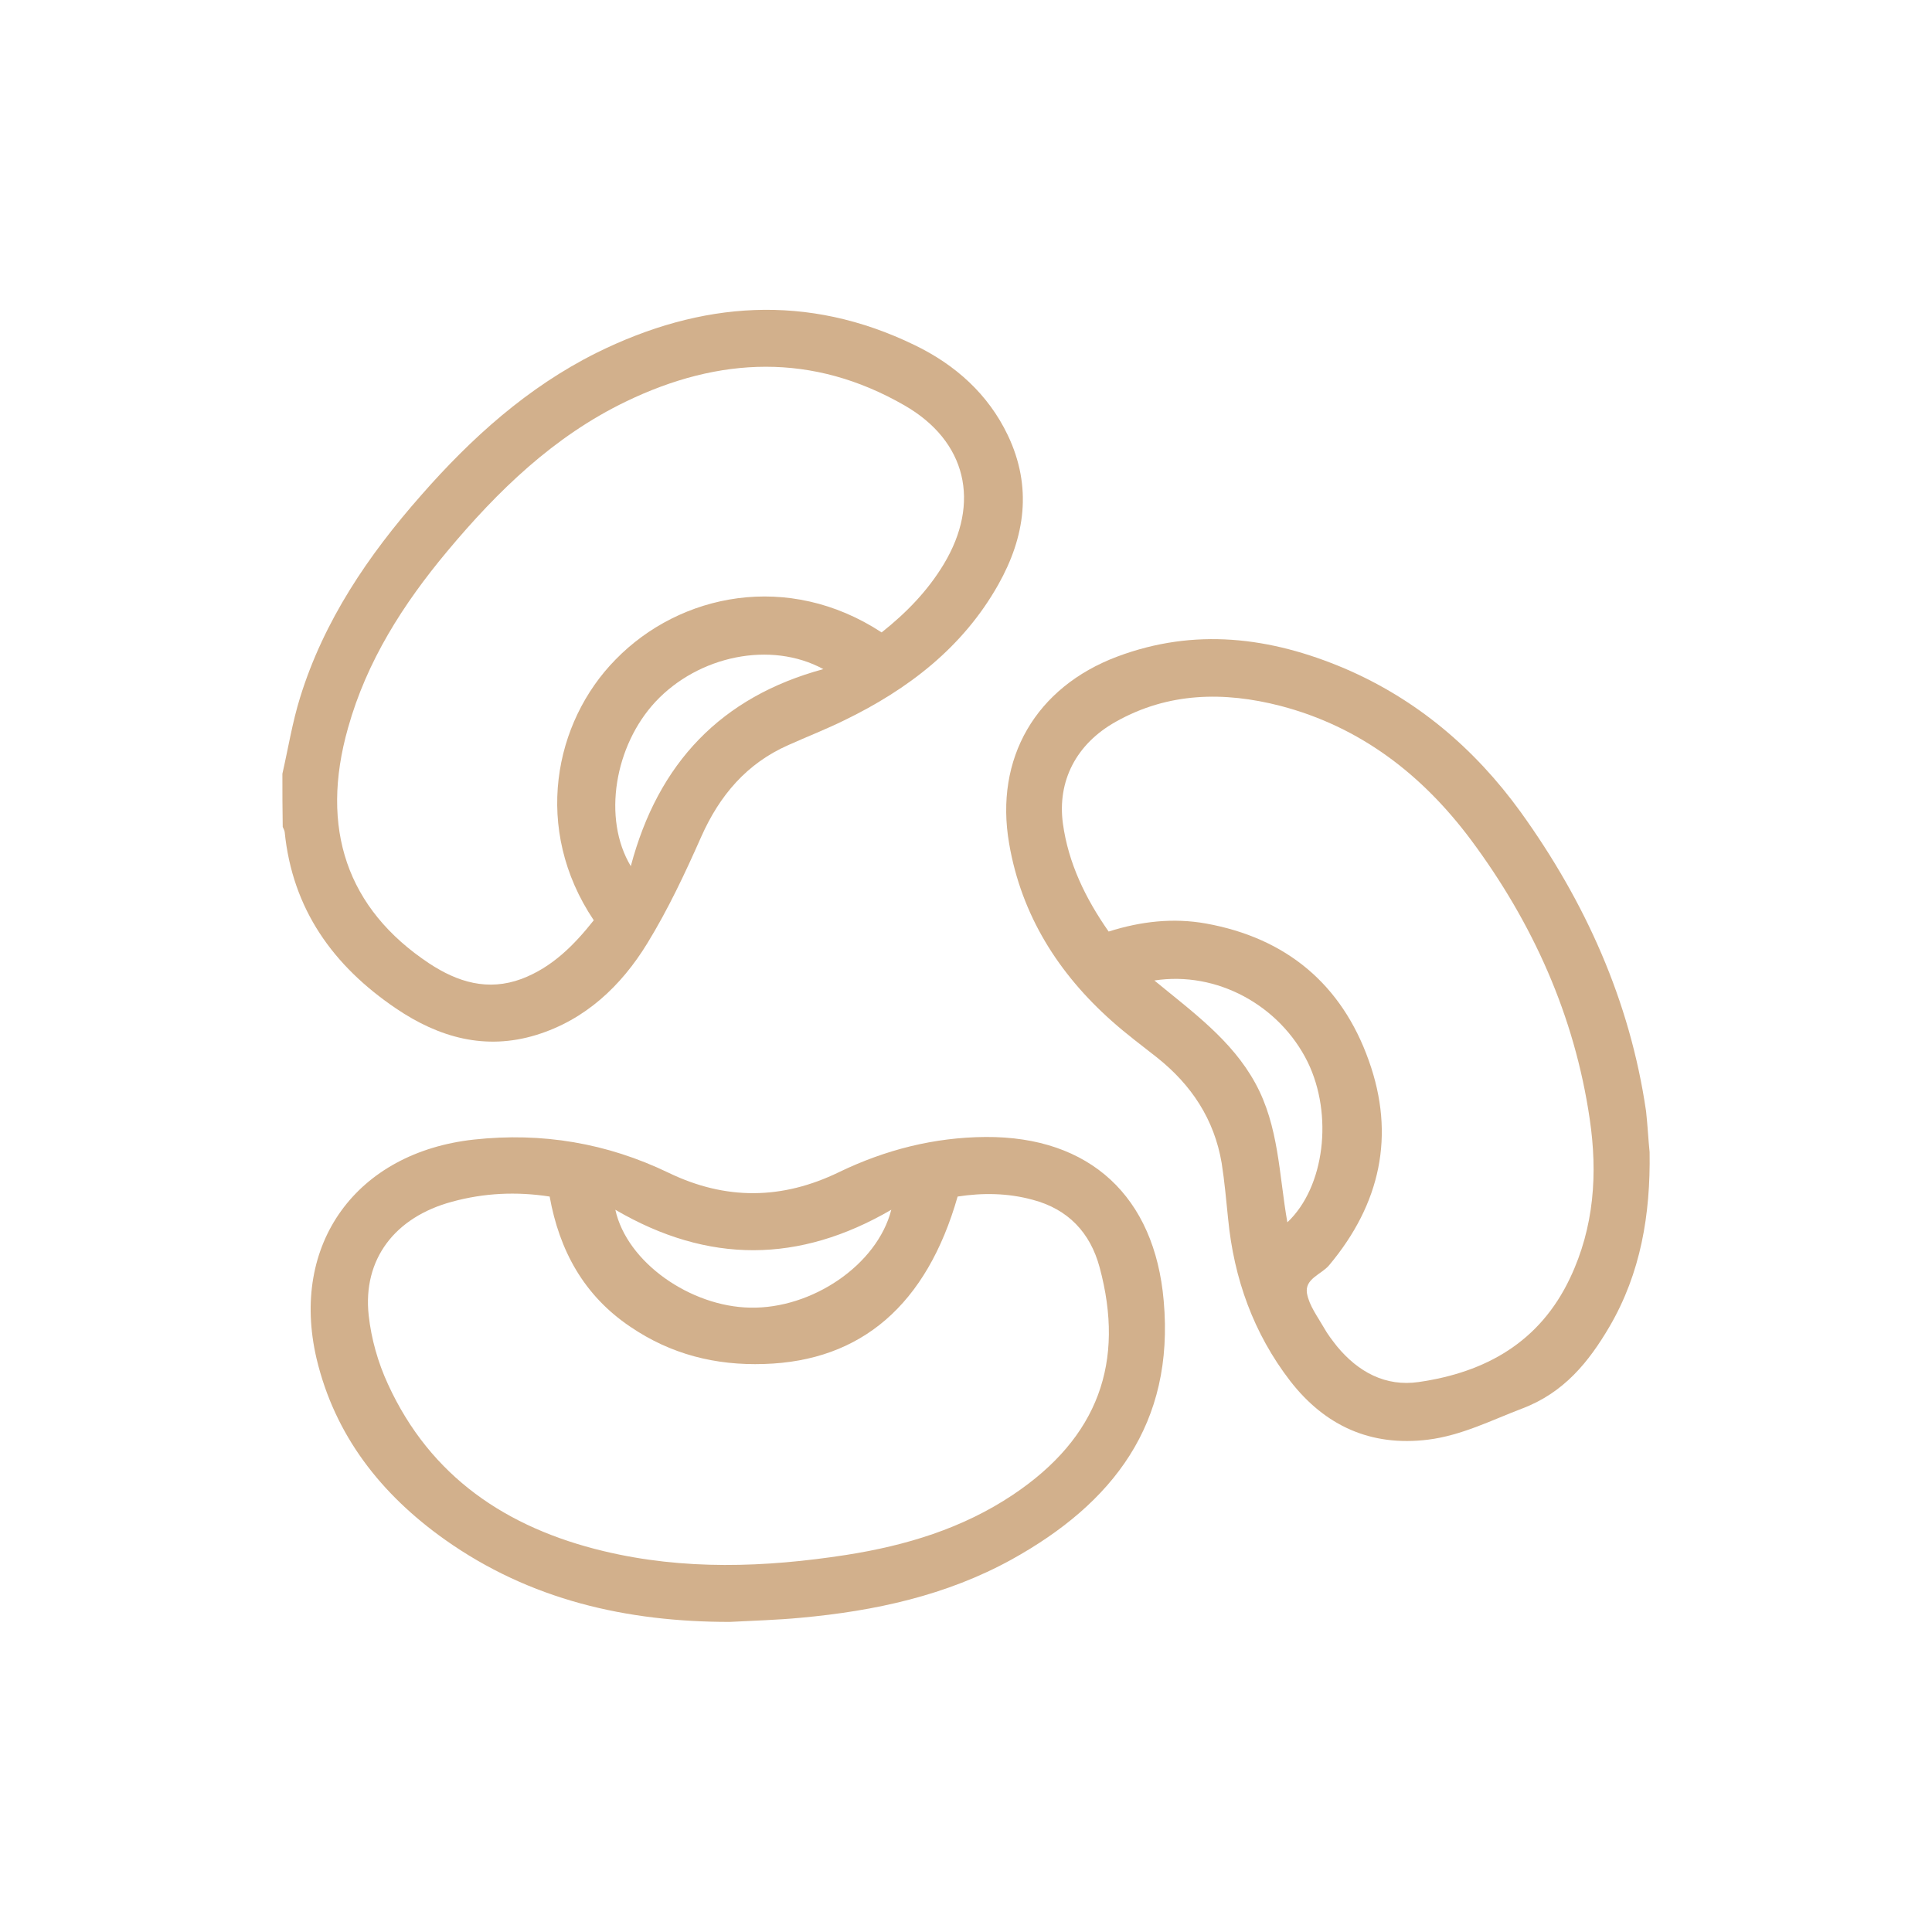
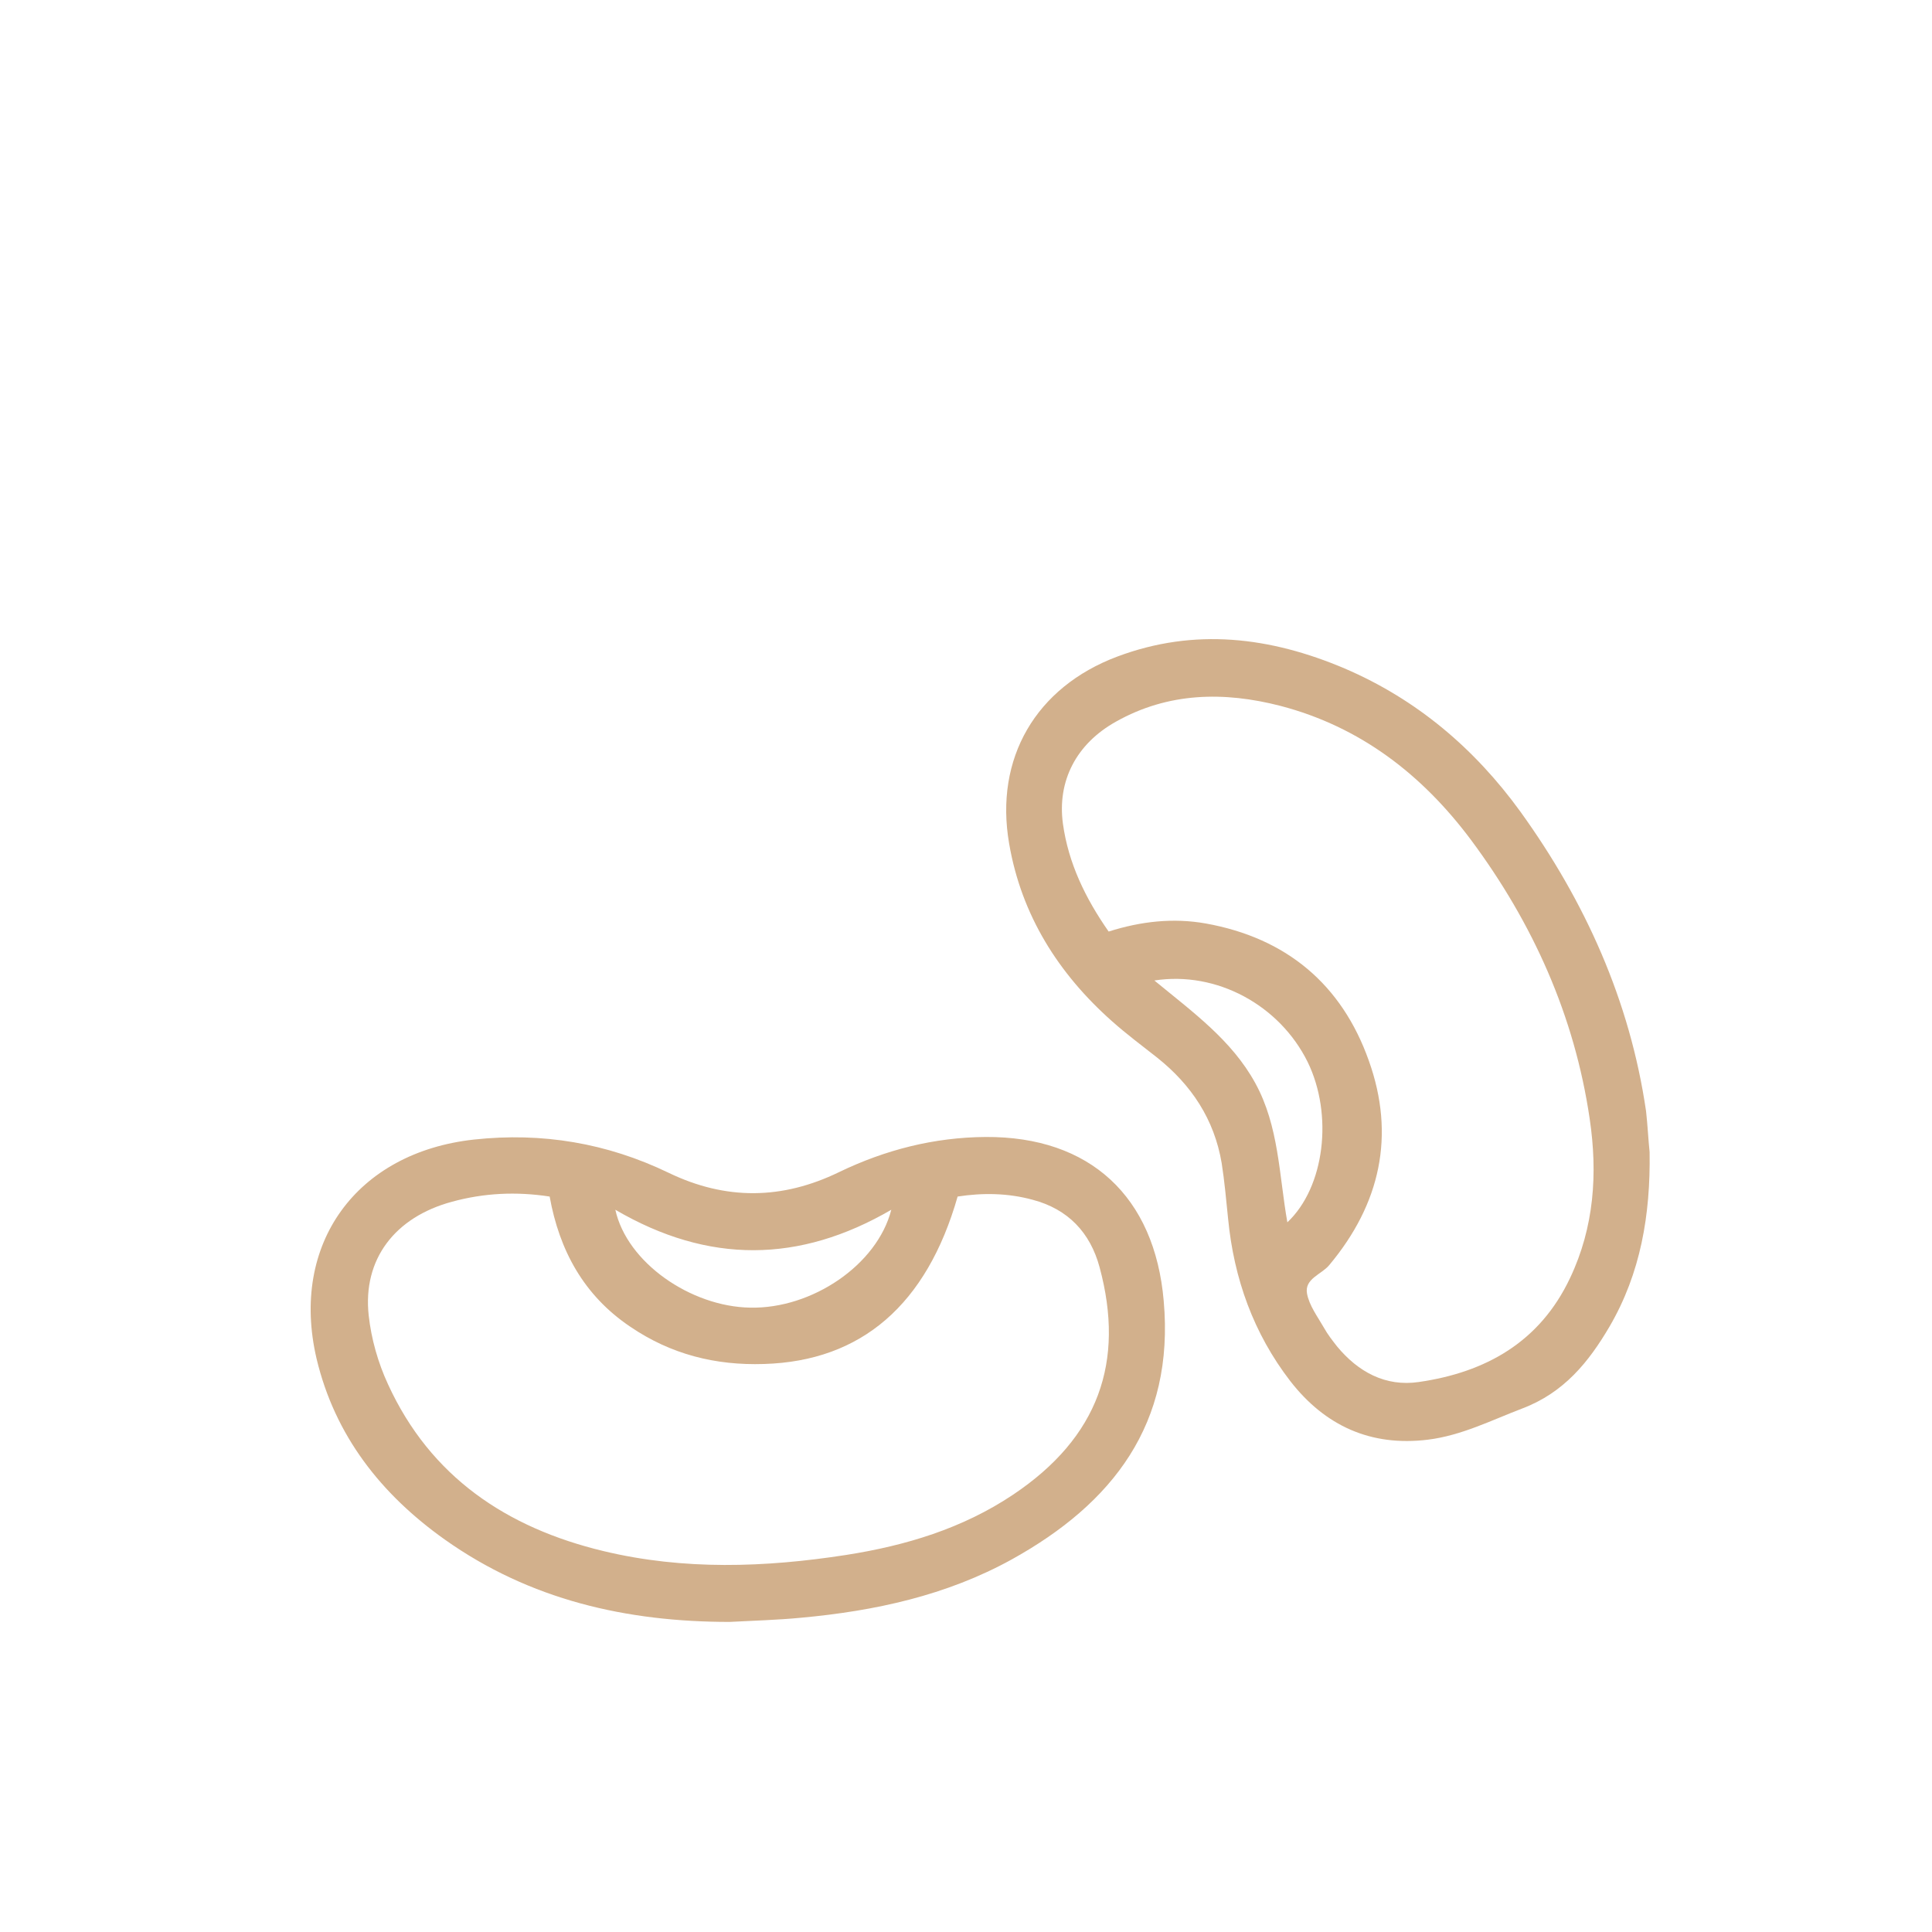
<svg xmlns="http://www.w3.org/2000/svg" version="1.1" id="Calque_1" x="0px" y="0px" viewBox="0 0 600 600" style="enable-background:new 0 0 600 600;" xml:space="preserve">
  <style type="text/css">
	.st0{fill:#D2B08C;}
</style>
  <g>
-     <path class="st0" d="M87.7,240.3c1.8-7.9,3.1-16,5.5-23.7c7.4-23.9,21.2-44.2,37.6-62.8c15.6-17.8,33-33.5,54.4-44.2   c32.5-16.1,65.6-18.6,98.9-2.4c12.6,6.1,22.8,15.2,28.9,28c7.6,16,5.4,31.5-3,46.4c-11,19.5-28,32.5-47.8,42.1   c-5.7,2.8-11.6,5.1-17.4,7.7c-12.9,5.7-21.3,15.6-27,28.4c-5,11.3-10.3,22.6-16.8,33.2c-8.1,13.2-19.2,23.7-34.4,28.4   c-15.9,4.9-30.3,0.8-43.6-8.2c-19.5-13.2-32.2-30.8-34.6-54.9c-0.1-0.5-0.4-1-0.6-1.5C87.7,251.4,87.7,245.9,87.7,240.3z    M273.8,196.4c7.7-6.1,14.3-12.9,19.3-21.2c11.5-19.1,7.1-38.2-12.2-49.3c-28.5-16.4-57.5-15.2-86.5-1.2   c-22.4,10.8-39.8,27.7-55.5,46.5c-13.7,16.4-25,34.1-30.8,54.8c-8.9,31.3-0.3,56.3,25.2,73.2c8.8,5.8,18.2,8.7,28.7,4.8   c9.5-3.6,16.3-10.5,22.4-18.2c-19-28.3-12.4-61.5,6.8-81C211.2,184.3,244.8,177.4,273.8,196.4z M255.7,207.8   c-16.4-8.9-38.8-4.1-52.1,10.1c-12.7,13.6-16.6,36.3-7.7,51.1C204.4,236.9,224,216.4,255.7,207.8z" />
    <path class="st0" d="M512.3,357.8c0.3,19.5-2.8,37.6-12.4,54.1c-6.5,11.1-14.2,20.6-27.1,25.5c-9.7,3.7-18.9,8.4-29.3,9.7   c-17.8,2.2-32-4.3-42.8-18.2c-11.4-14.8-17.5-31.8-19.3-50.4c-0.6-5.8-1.1-11.6-2-17.3c-2.3-13.6-9.4-24.3-20.1-32.8   c-4.7-3.7-9.4-7.2-13.9-11.2c-16.7-14.8-28.2-33-32-55.2c-4.6-26.5,8.3-48.6,33.6-58.1c24-9,47.5-6.1,70.6,3.7   c22.4,9.6,40.4,24.9,54.6,44.5c20.1,27.9,34,58.7,39,93C511.7,349.6,511.9,354,512.3,357.8z M344.3,289.3   c10.1-3.2,20.1-4.3,30.2-2.5c25,4.5,42.2,18.9,50.6,42.6c8.3,23.2,3.6,44.5-12.3,63.5c-2.4,2.9-7.7,4.2-6.9,8.8   c0.7,3.8,3.3,7.2,5.3,10.7c1.1,2,2.6,3.9,4,5.7c6.6,8,15.1,12.6,25.4,11.1c20.8-3,37.6-12.4,47-32.3c7.5-15.8,8.6-32.5,6.1-49.4   c-4.7-32.1-17.7-60.9-36.9-86.7c-15.1-20.2-34.3-35.1-59.2-41.6c-17.5-4.5-34.8-4.2-51,4.9c-12.4,6.9-18.3,18.5-16.5,31.7   C331.8,268.1,337.1,279,344.3,289.3z M358.5,304.5c11.9,9.8,24,18.5,31.3,31.8c7.4,13.4,7.4,28.6,10,43.3   c11.6-10.9,14.3-33.4,6.3-49.8C397.4,312.2,377.9,301.5,358.5,304.5z" />
    <path class="st0" d="M226.6,503.7c-32,0-62-6.8-88.5-25.6c-19.7-14-34.1-32.2-39.8-56.2c-8.3-35.6,12.4-64,48.9-68   c21.2-2.3,41.3,1.1,60.4,10.3c17.8,8.6,35.3,8.4,53-0.2c14.3-6.9,29.5-10.8,45.5-10.9c32.4-0.2,52.5,18.5,55.3,50.9   c3.4,38.2-15.8,62.9-47.2,80.3c-20.3,11.2-42.5,16-65.4,18.1C241.6,503.1,234.1,503.3,226.6,503.7z M170.7,371.6   c-10.4-1.6-20.4-1.1-30.3,1.6c-17.8,4.8-27.8,17.9-25.9,35.3c0.8,7.3,2.9,14.7,6,21.4c13.2,28.8,36.9,44.6,66.9,51.8   c25,6,50.2,5.1,75.4,1.2c18.5-2.9,36.1-8.2,51.8-18.7c26.6-17.8,34.8-41.3,26.9-70.6c-2.9-10.8-9.8-18.1-20.8-21   c-7.7-2.1-15.5-2.2-23.3-1c-9.6,33.6-29.9,51.1-60.1,52c-15.1,0.5-29-3-41.6-11.6C181.3,402.3,173.7,388.3,170.7,371.6z    M191.1,375.7c3.6,16.4,23.4,30.1,41.9,30.4c19.1,0.4,39.4-13.2,43.8-30.4C248.3,392.3,220,392.6,191.1,375.7z" />
  </g>
</svg>